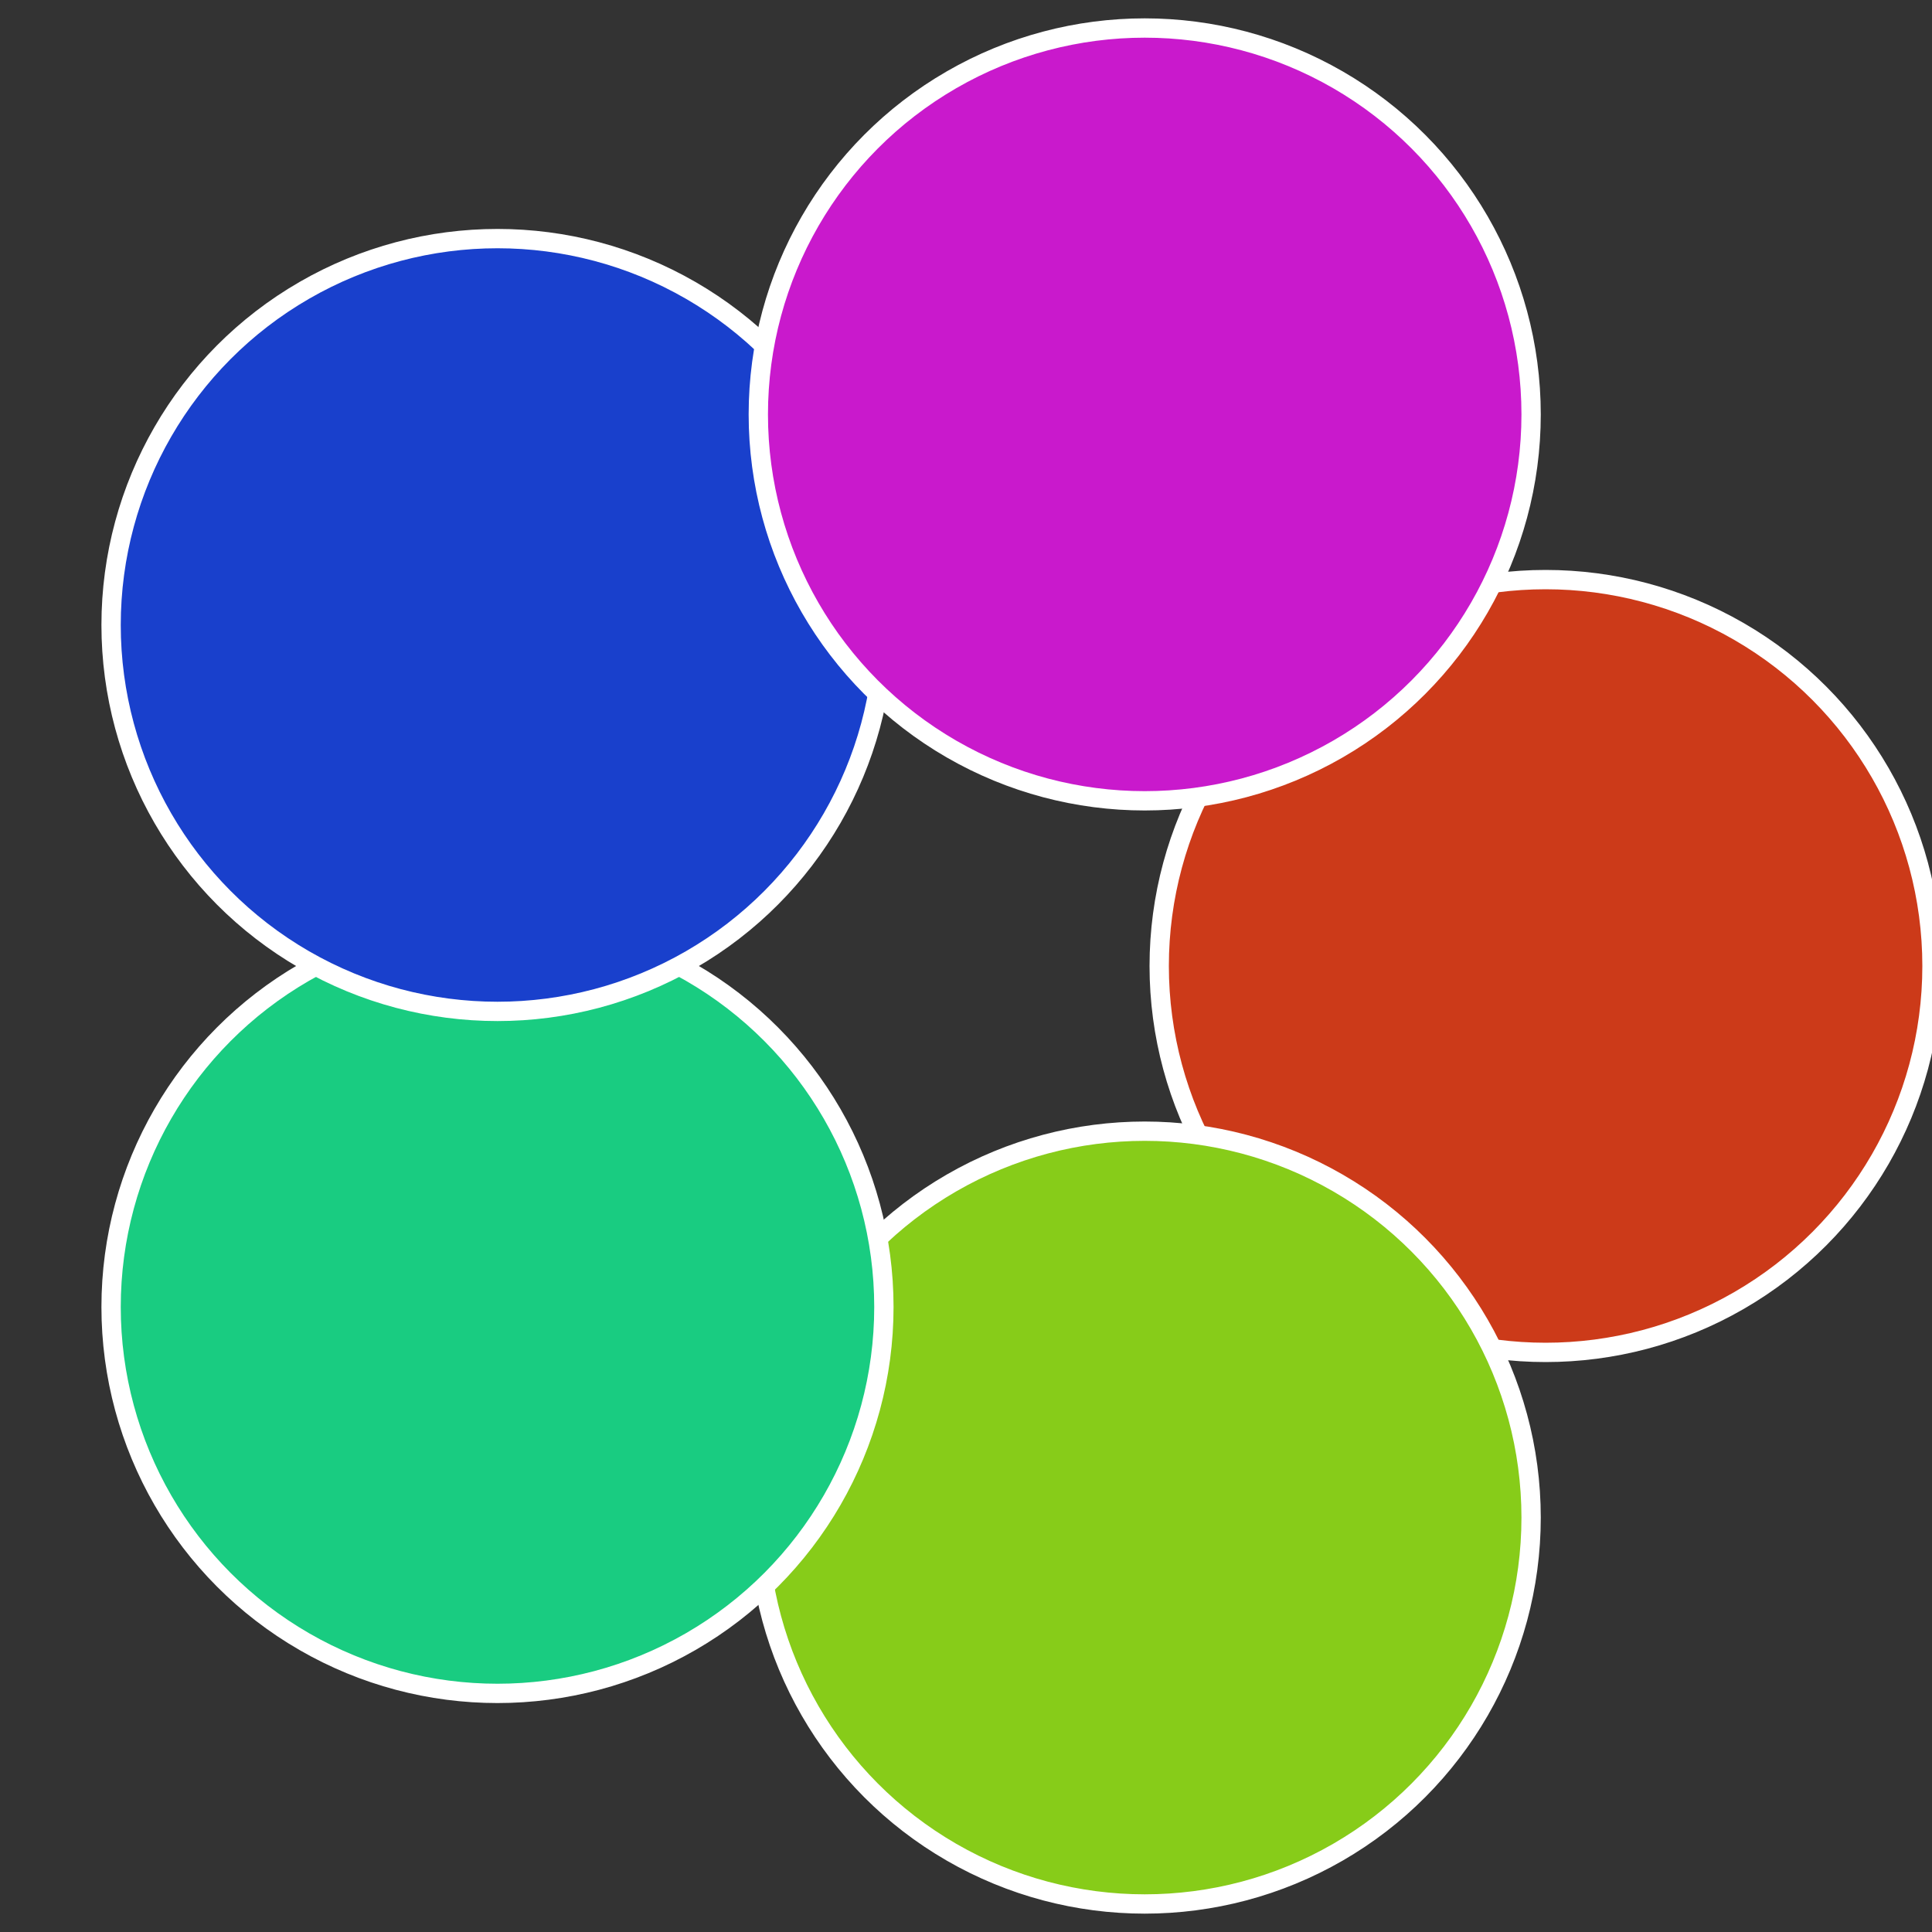
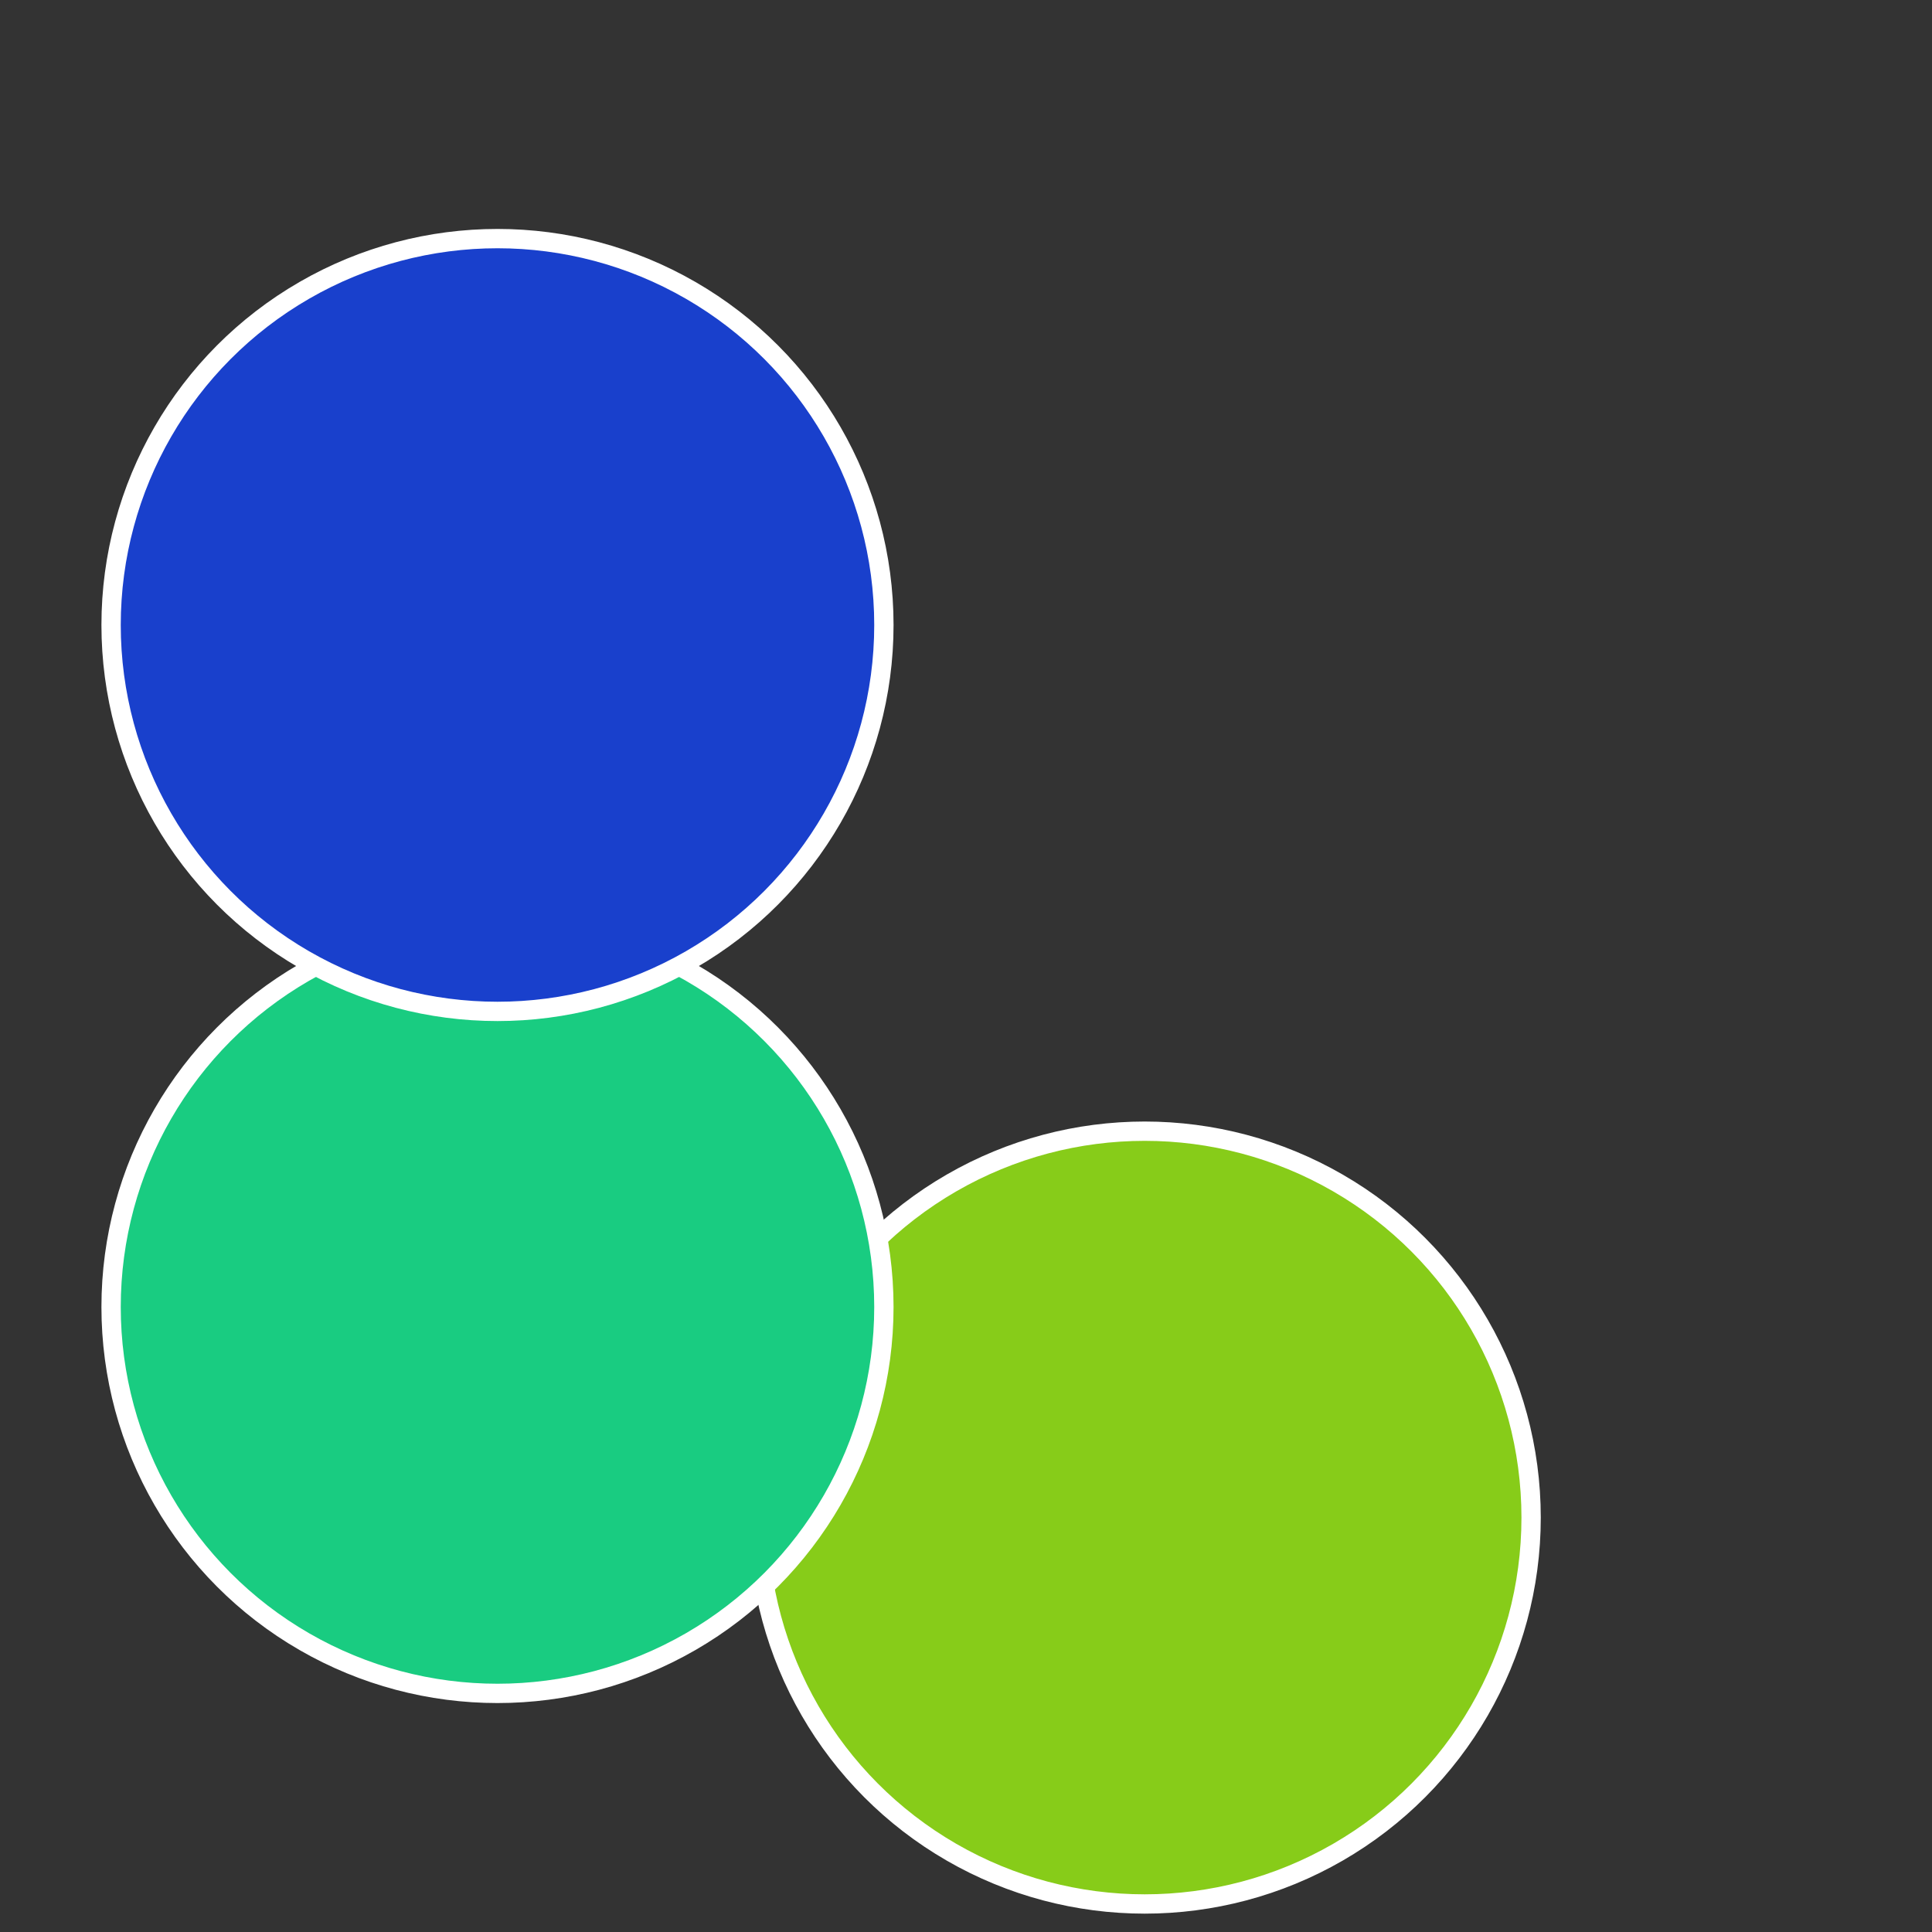
<svg xmlns="http://www.w3.org/2000/svg" width="500" height="500" viewBox="-1 -1 2 2">
  <rect x="-1" y="-1" width="2" height="2" fill="#333333" stroke="none" />
-   <circle cx="0.6" cy="0" r="0.4" fill="#cc3a19" stroke="#fff" stroke-width="1%" />
  <circle cx="0.185" cy="0.571" r="0.4" fill="#87cc19" stroke="#fff" stroke-width="1%" />
  <circle cx="-0.485" cy="0.353" r="0.4" fill="#19cc81" stroke="#fff" stroke-width="1%" />
  <circle cx="-0.485" cy="-0.353" r="0.4" fill="#1940cc" stroke="#fff" stroke-width="1%" />
-   <circle cx="0.185" cy="-0.571" r="0.4" fill="#c919cc" stroke="#fff" stroke-width="1%" />
</svg>